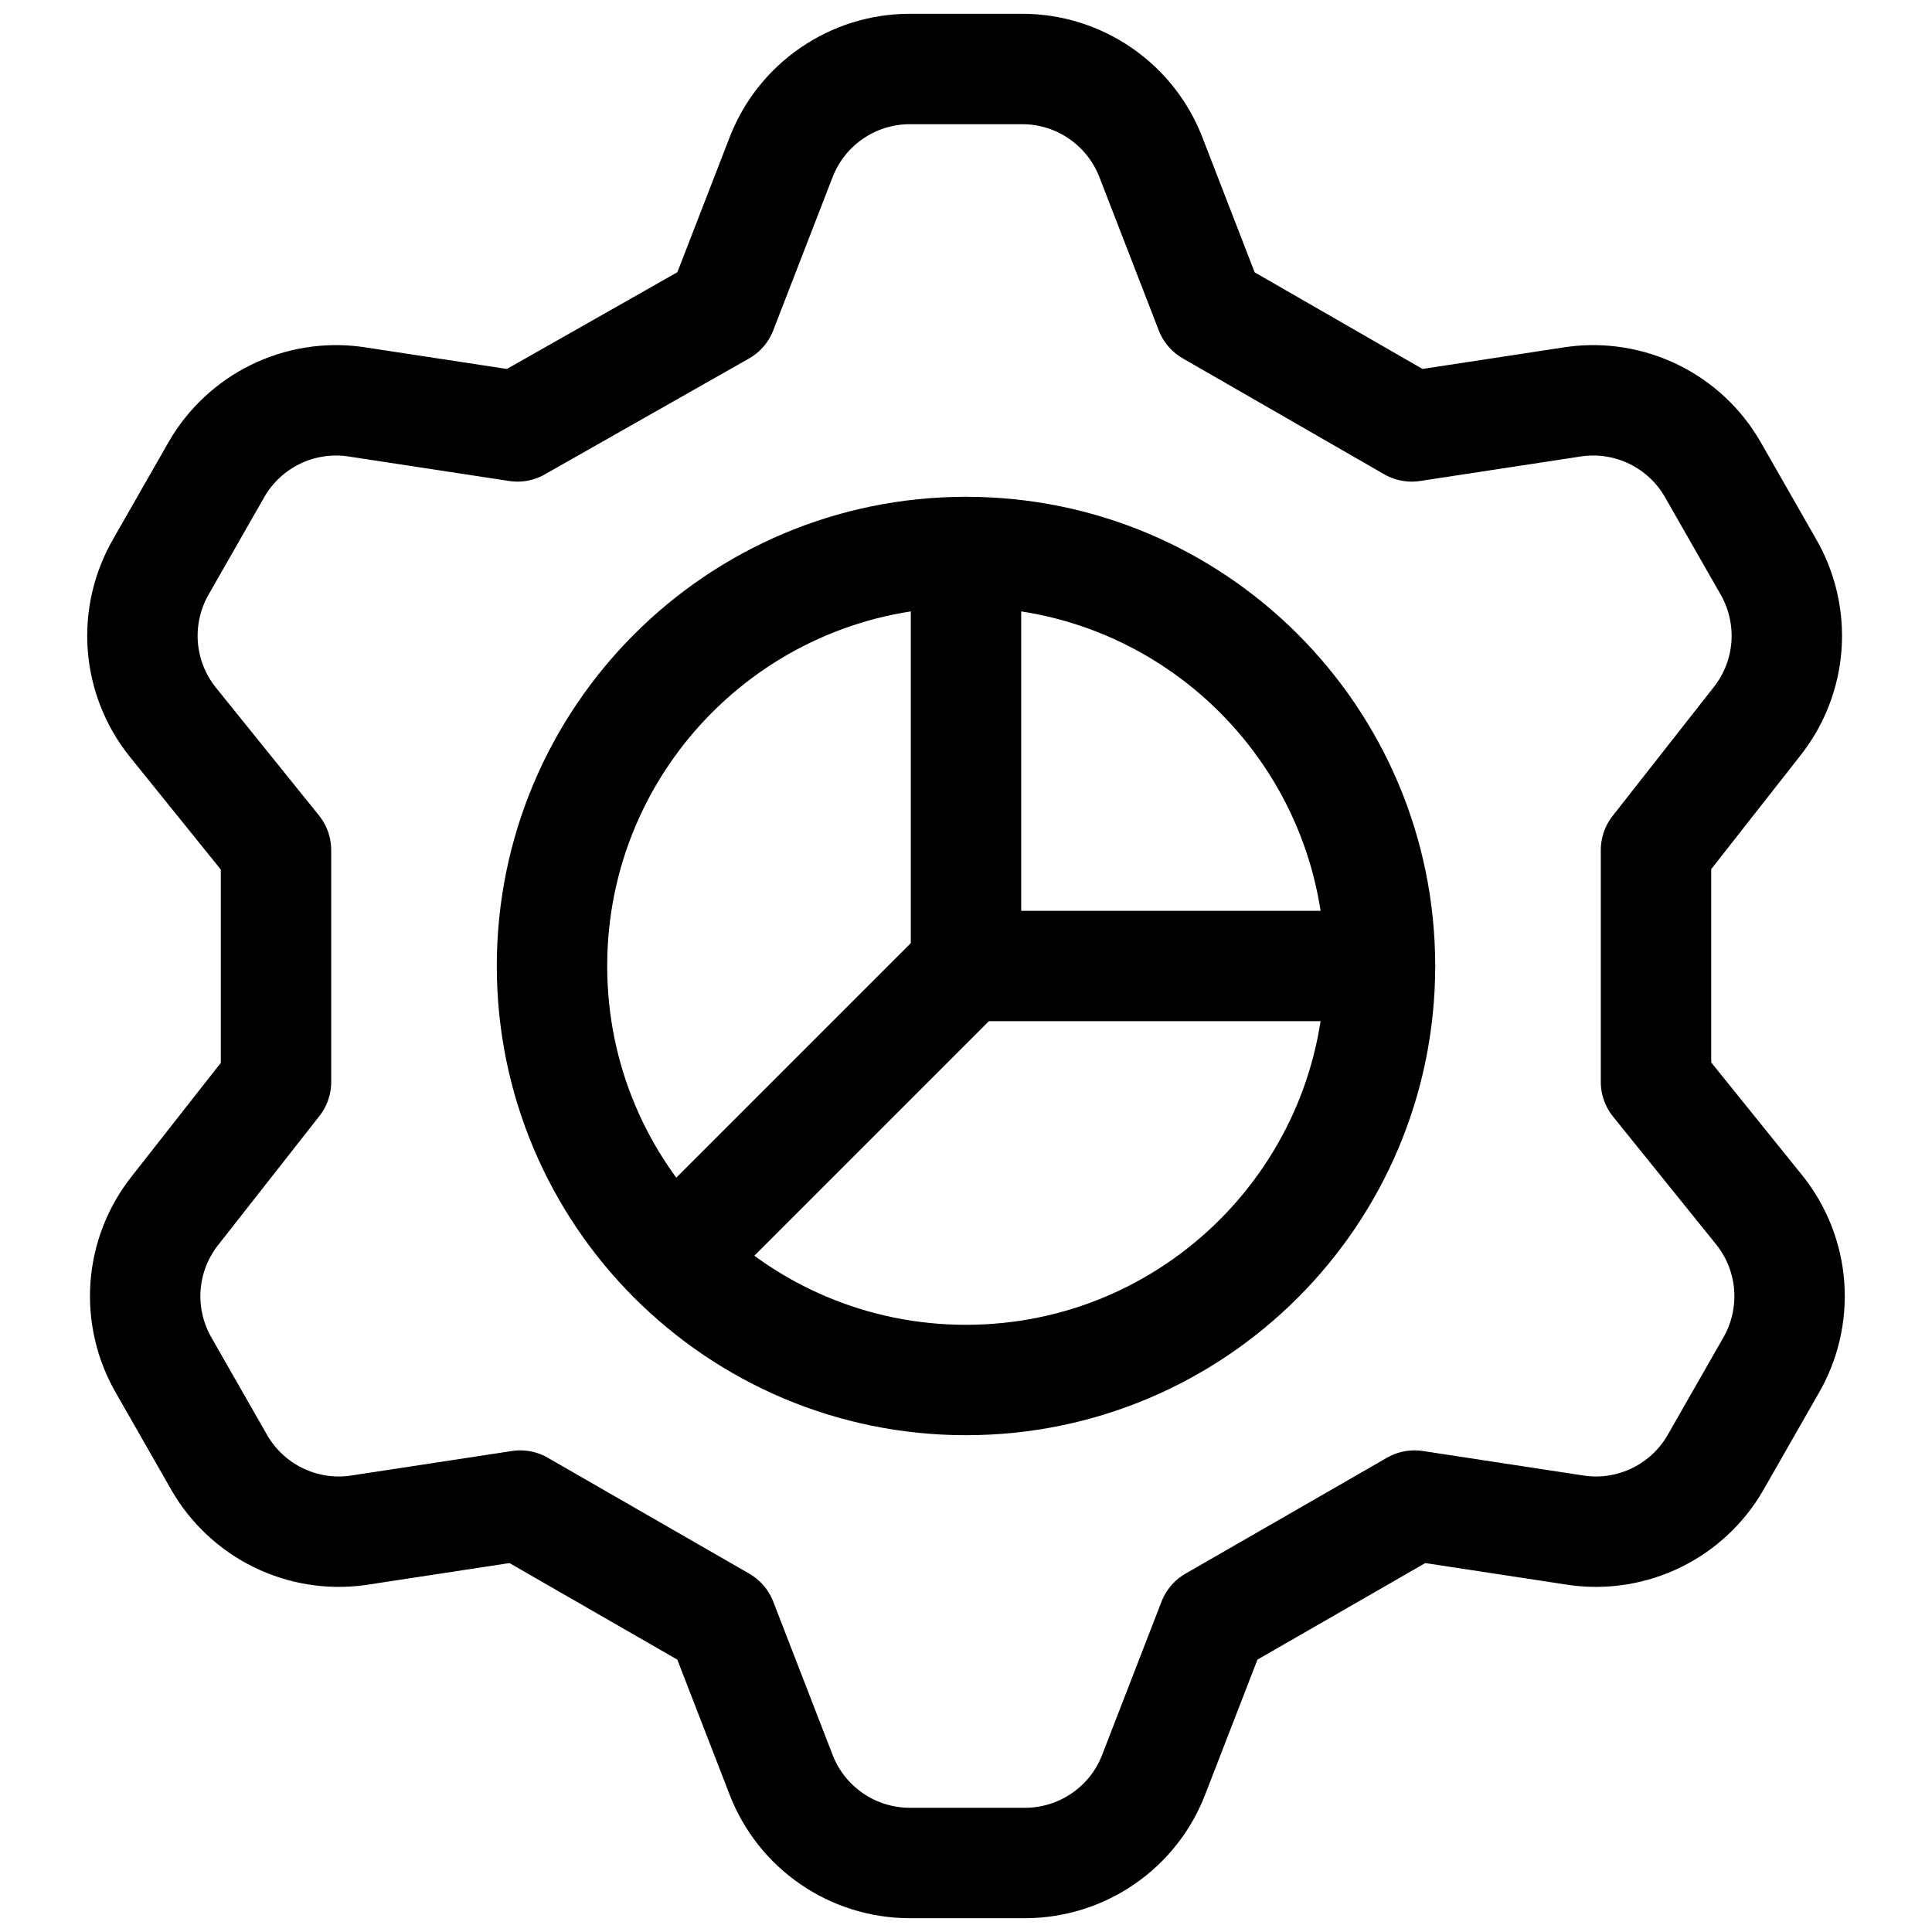
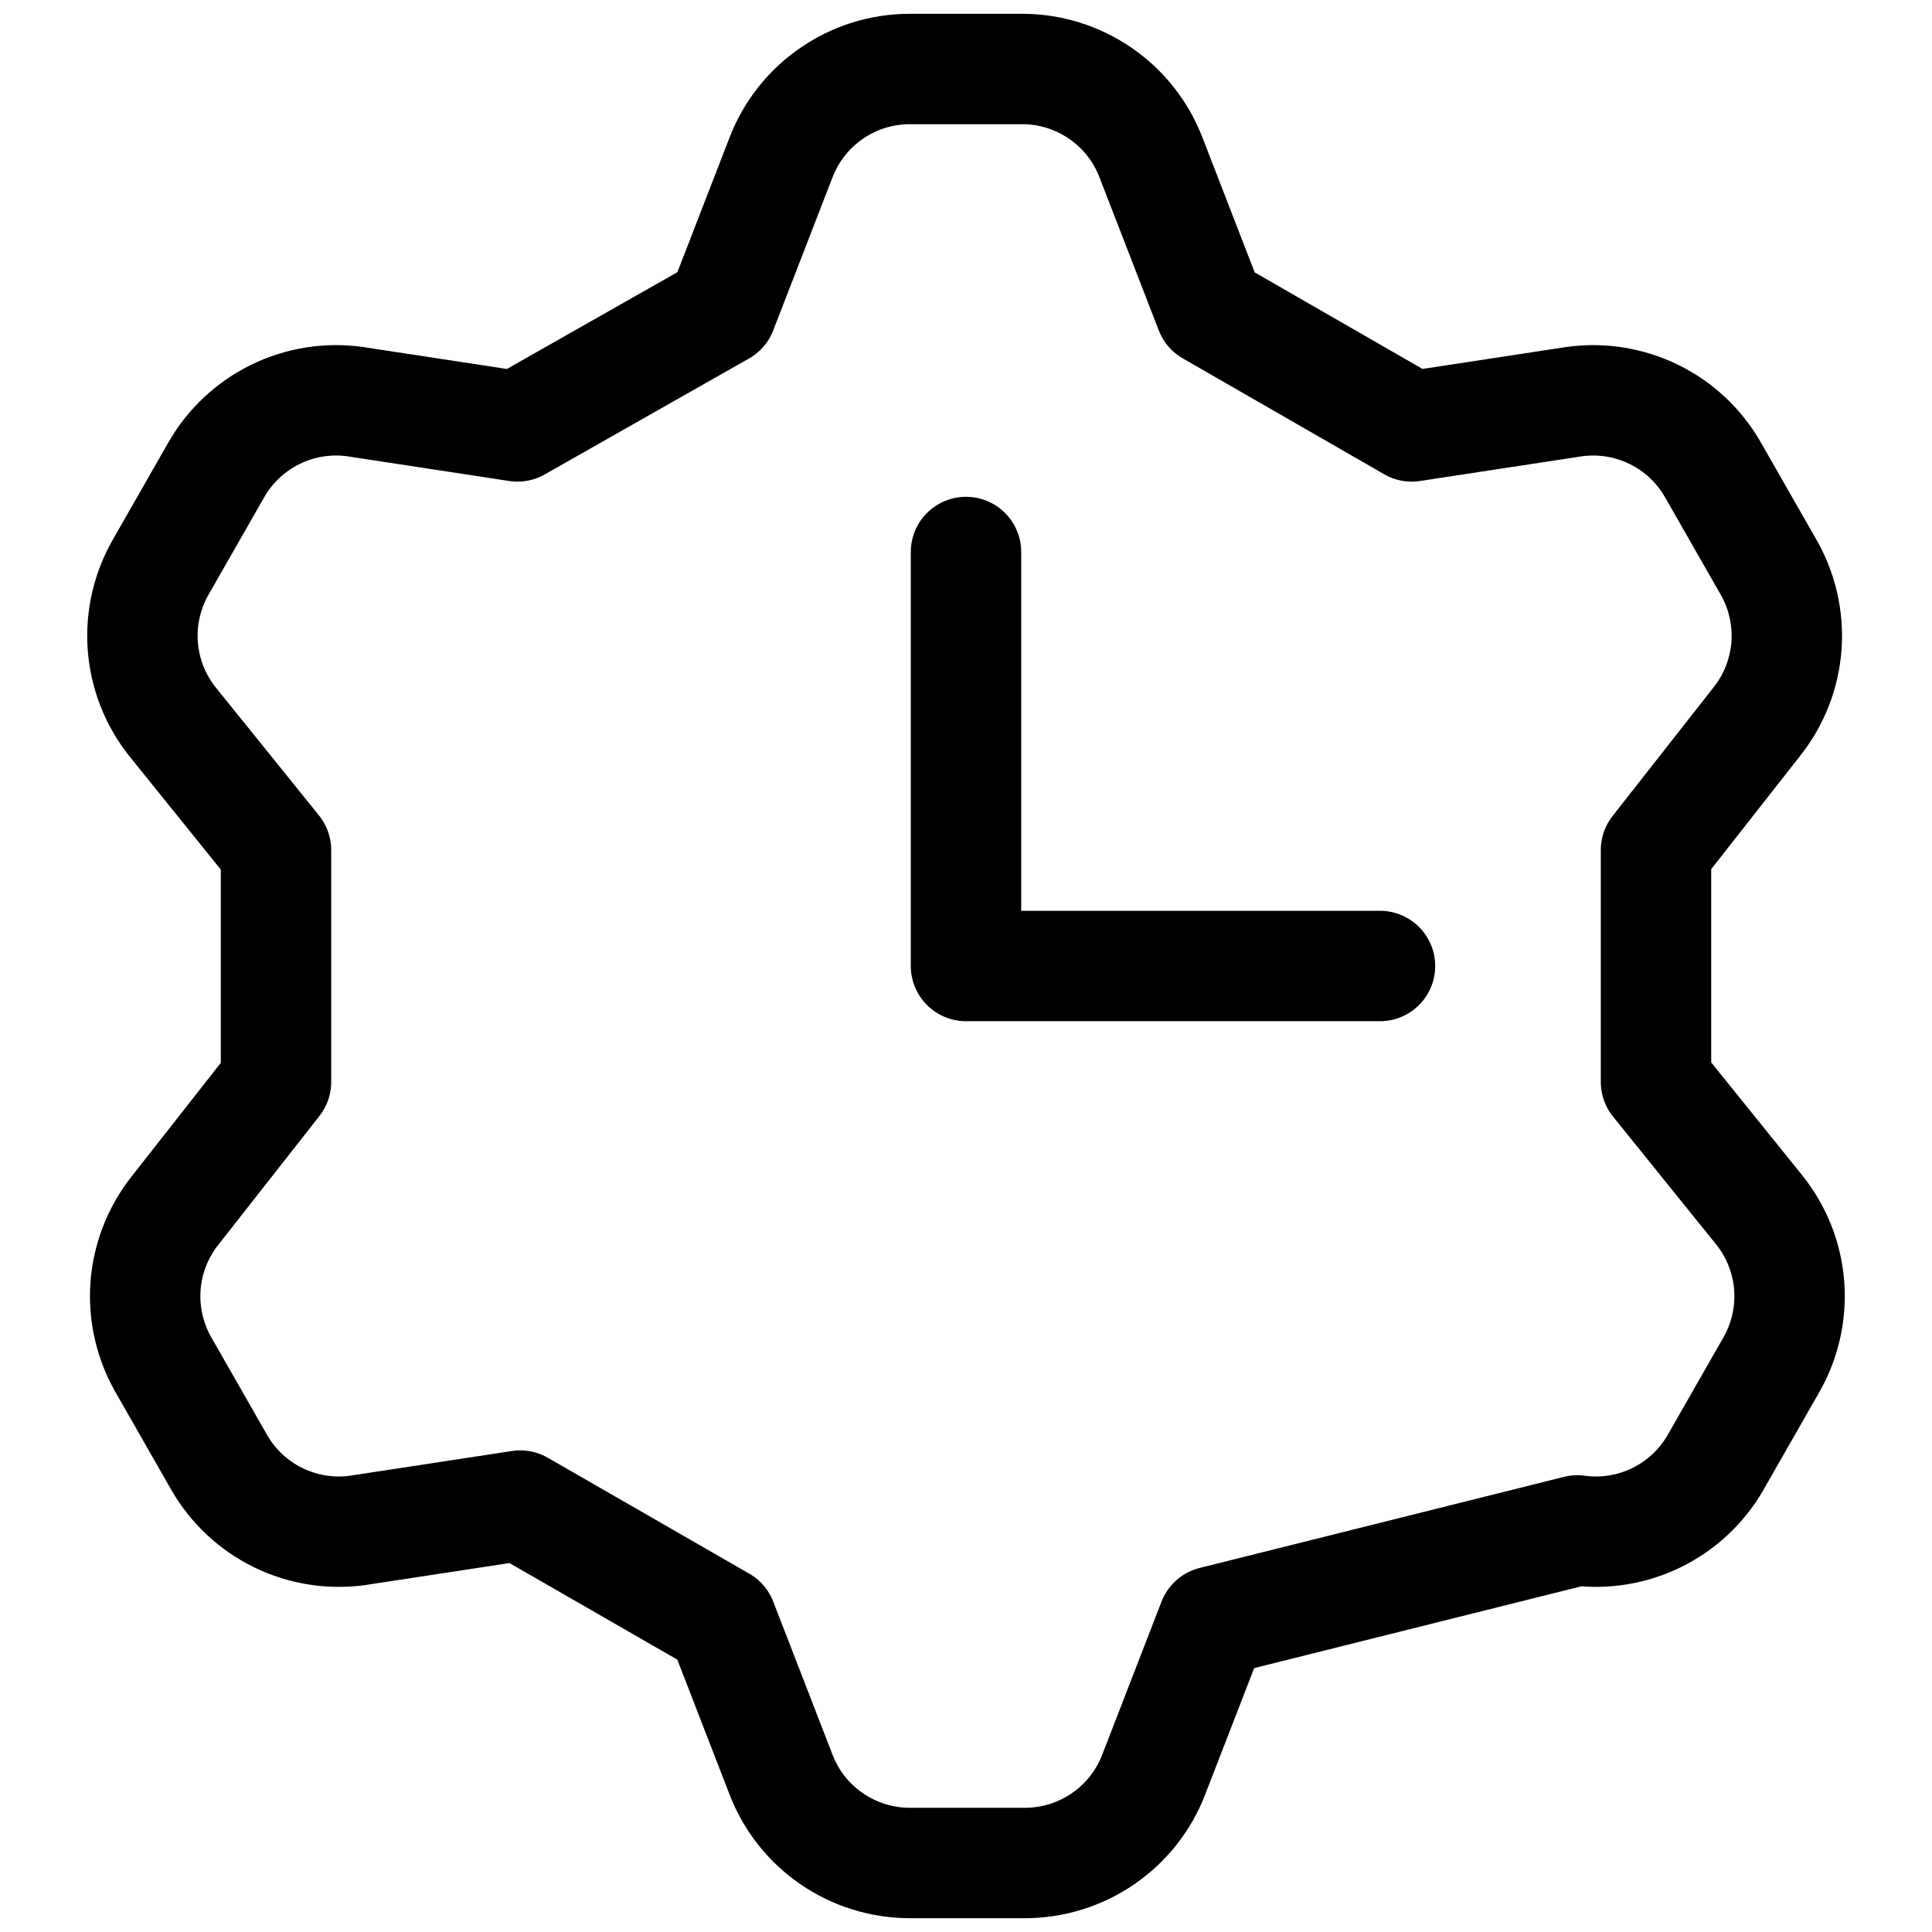
<svg xmlns="http://www.w3.org/2000/svg" width="35" height="35" viewBox="0 0 35 35" fill="none">
-   <path d="M13.075 5.625L14.15 2.85C14.331 2.38 14.65 1.976 15.065 1.691C15.48 1.405 15.971 1.251 16.475 1.25H18.525C19.029 1.251 19.52 1.405 19.935 1.691C20.35 1.976 20.669 2.38 20.85 2.85L21.925 5.625L25.575 7.725L28.525 7.275C29.016 7.208 29.516 7.289 29.961 7.507C30.407 7.725 30.777 8.071 31.025 8.5L32.025 10.25C32.281 10.686 32.399 11.189 32.364 11.694C32.328 12.198 32.14 12.68 31.825 13.075L30 15.4V19.6L31.875 21.925C32.19 22.32 32.378 22.802 32.414 23.306C32.449 23.811 32.331 24.314 32.075 24.75L31.075 26.5C30.827 26.929 30.456 27.275 30.011 27.493C29.566 27.711 29.066 27.792 28.575 27.725L25.625 27.275L21.975 29.375L20.9 32.15C20.719 32.62 20.4 33.024 19.985 33.309C19.57 33.595 19.079 33.748 18.575 33.75H16.475C15.971 33.748 15.48 33.595 15.065 33.309C14.65 33.024 14.331 32.62 14.15 32.15L13.075 29.375L9.425 27.275L6.475 27.725C5.984 27.792 5.484 27.711 5.039 27.493C4.594 27.275 4.223 26.929 3.975 26.5L2.975 24.75C2.719 24.314 2.601 23.811 2.636 23.306C2.672 22.802 2.86 22.32 3.175 21.925L5 19.6V15.4L3.125 13.075C2.81 12.68 2.622 12.198 2.586 11.694C2.551 11.189 2.669 10.686 2.925 10.25L3.925 8.5C4.173 8.071 4.544 7.725 4.989 7.507C5.434 7.289 5.934 7.208 6.425 7.275L9.375 7.725L13.075 5.625Z" stroke="#000001" stroke-width="2" stroke-linecap="round" stroke-linejoin="round" />
-   <path d="M17.5 25C21.642 25 25 21.642 25 17.5C25 13.358 21.642 10 17.5 10C13.358 10 10 13.358 10 17.5C10 21.642 13.358 25 17.5 25Z" stroke="#000001" stroke-width="2" stroke-linecap="round" stroke-linejoin="round" />
+   <path d="M13.075 5.625L14.15 2.85C14.331 2.38 14.65 1.976 15.065 1.691C15.48 1.405 15.971 1.251 16.475 1.25H18.525C19.029 1.251 19.52 1.405 19.935 1.691C20.35 1.976 20.669 2.38 20.85 2.85L21.925 5.625L25.575 7.725L28.525 7.275C29.016 7.208 29.516 7.289 29.961 7.507C30.407 7.725 30.777 8.071 31.025 8.5L32.025 10.25C32.281 10.686 32.399 11.189 32.364 11.694C32.328 12.198 32.14 12.68 31.825 13.075L30 15.4V19.6L31.875 21.925C32.19 22.32 32.378 22.802 32.414 23.306C32.449 23.811 32.331 24.314 32.075 24.75L31.075 26.5C30.827 26.929 30.456 27.275 30.011 27.493C29.566 27.711 29.066 27.792 28.575 27.725L21.975 29.375L20.9 32.15C20.719 32.62 20.4 33.024 19.985 33.309C19.57 33.595 19.079 33.748 18.575 33.75H16.475C15.971 33.748 15.48 33.595 15.065 33.309C14.65 33.024 14.331 32.62 14.15 32.15L13.075 29.375L9.425 27.275L6.475 27.725C5.984 27.792 5.484 27.711 5.039 27.493C4.594 27.275 4.223 26.929 3.975 26.5L2.975 24.75C2.719 24.314 2.601 23.811 2.636 23.306C2.672 22.802 2.86 22.32 3.175 21.925L5 19.6V15.4L3.125 13.075C2.81 12.68 2.622 12.198 2.586 11.694C2.551 11.189 2.669 10.686 2.925 10.25L3.925 8.5C4.173 8.071 4.544 7.725 4.989 7.507C5.434 7.289 5.934 7.208 6.425 7.275L9.375 7.725L13.075 5.625Z" stroke="#000001" stroke-width="2" stroke-linecap="round" stroke-linejoin="round" />
  <path d="M17.5 10V17.5H25" stroke="#000001" stroke-width="2" stroke-linecap="round" stroke-linejoin="round" />
-   <path d="M17.5 17.5L12.2 22.8" stroke="#000001" stroke-width="2" stroke-linecap="round" stroke-linejoin="round" />
</svg>